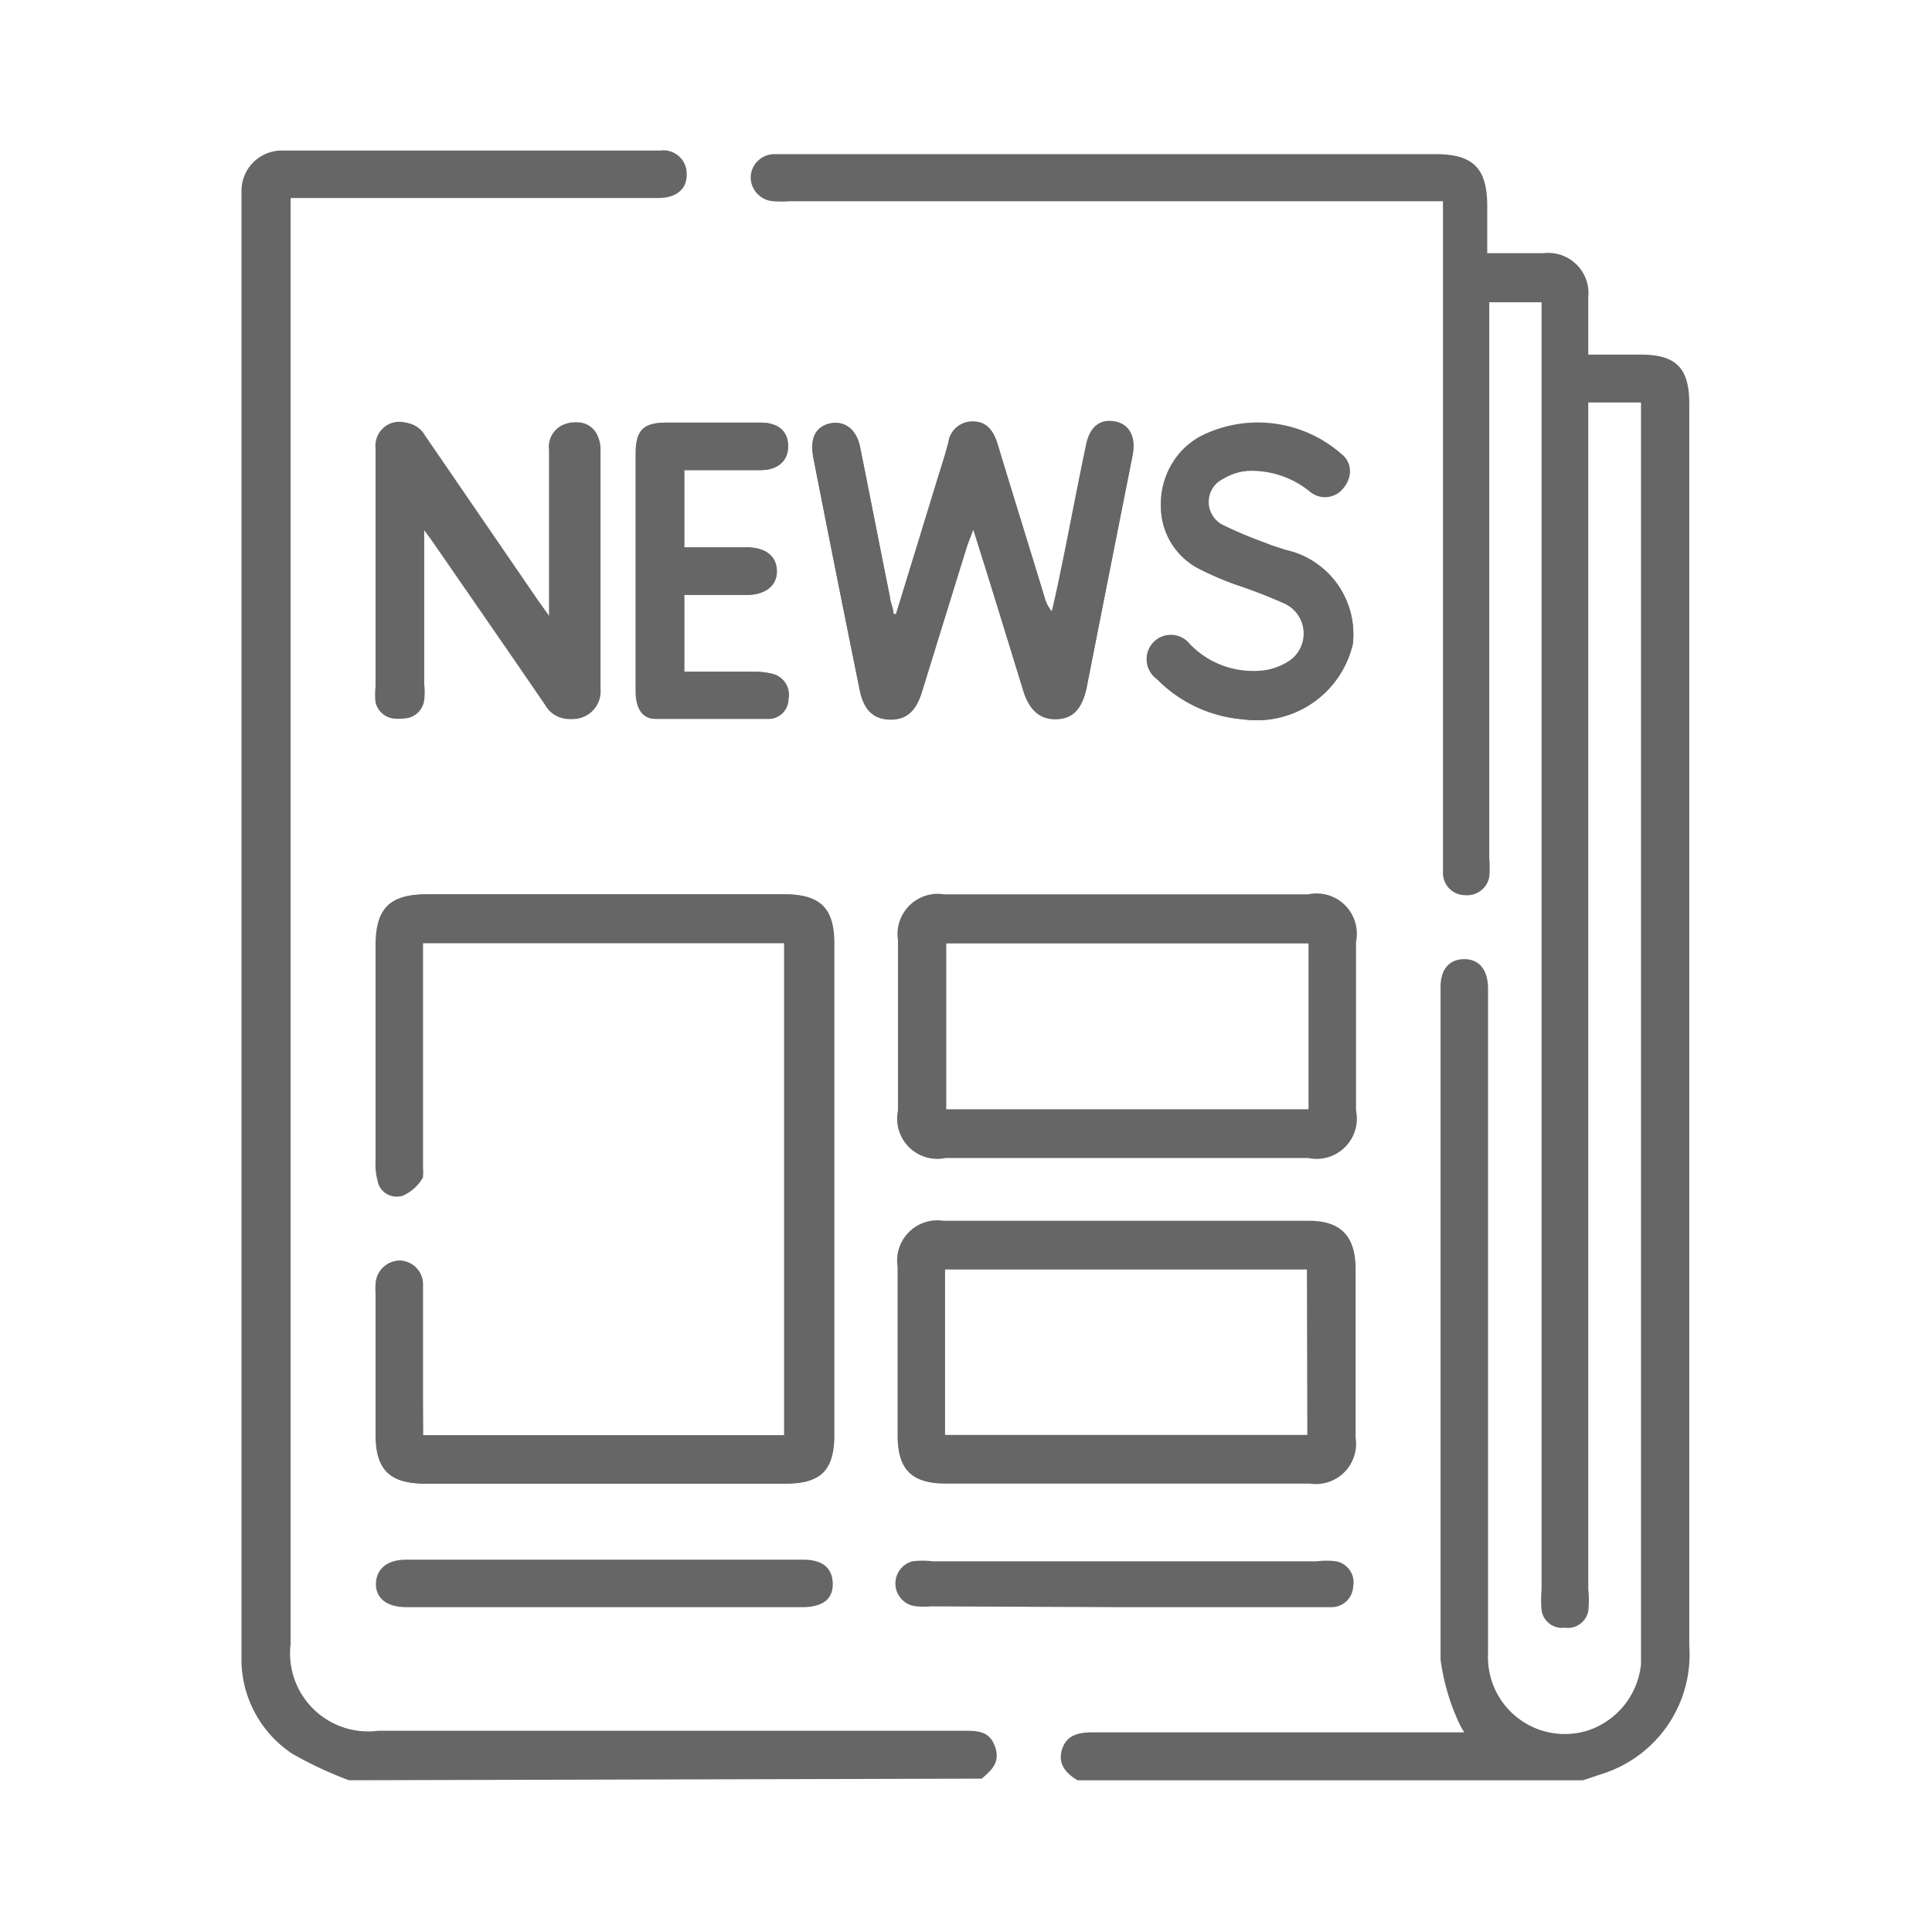
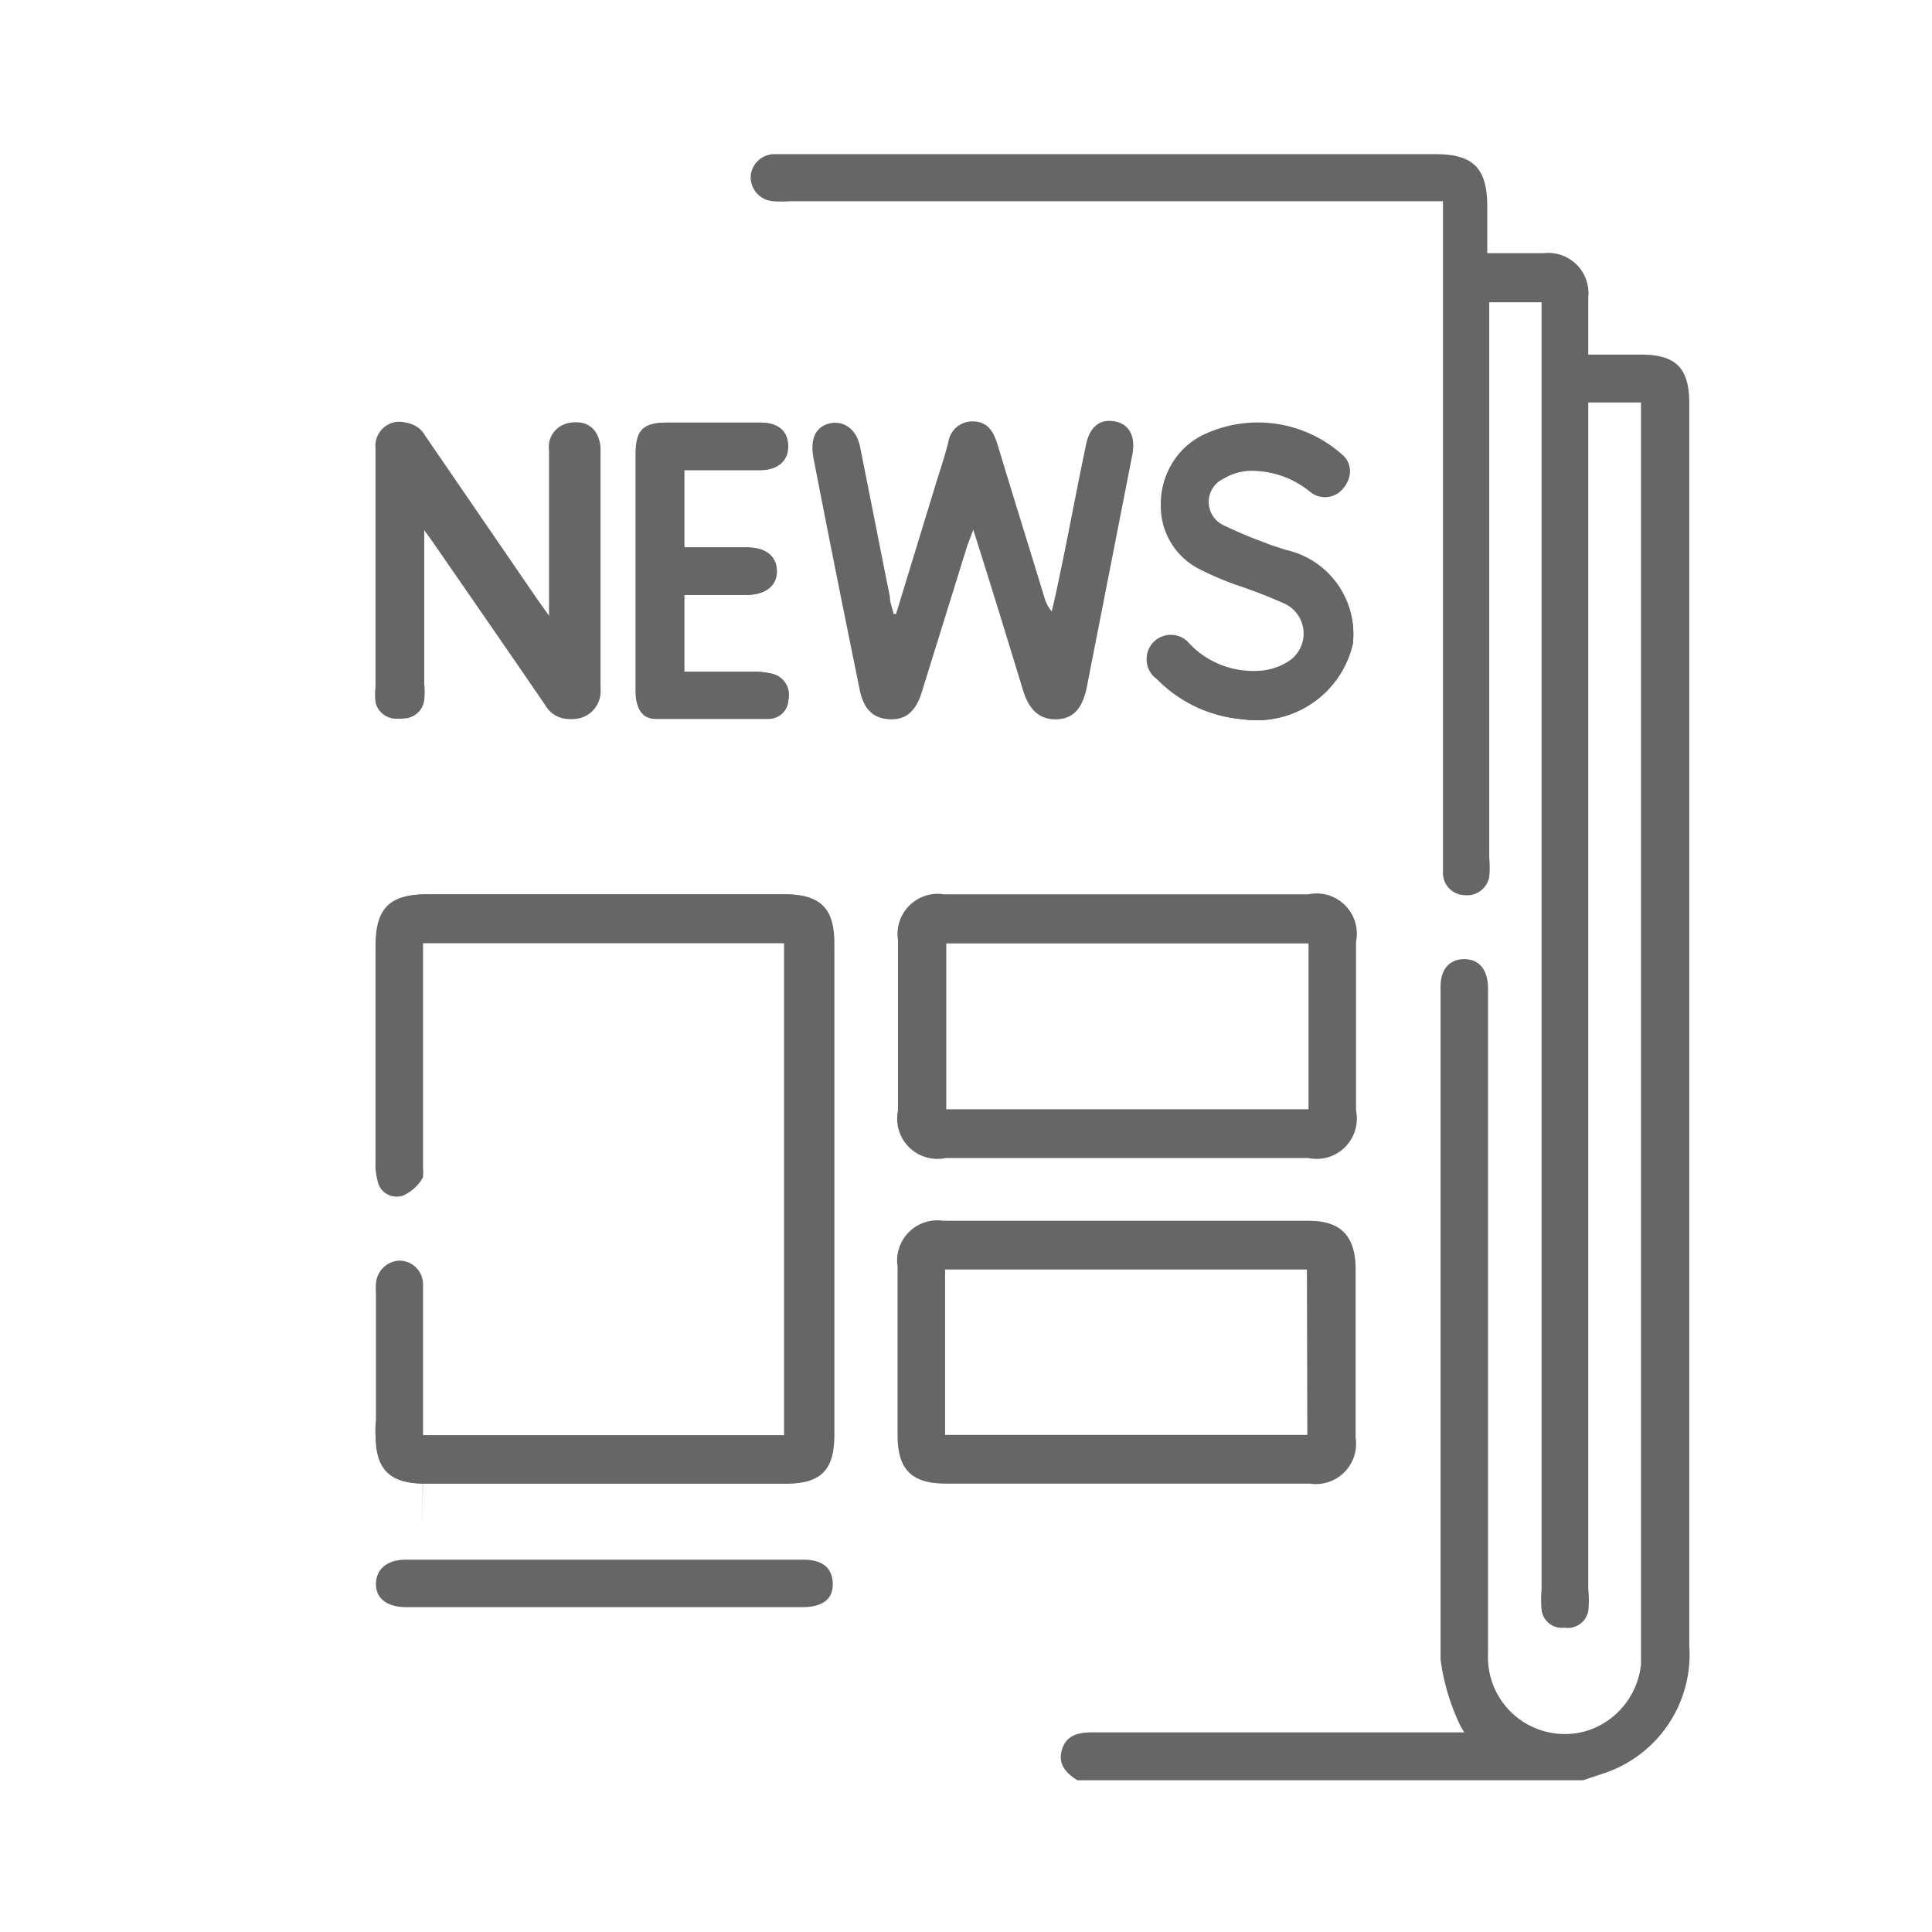
<svg xmlns="http://www.w3.org/2000/svg" id="图层_1" data-name="图层 1" viewBox="0 0 48 48">
  <defs>
    <style>.cls-1{fill:#666;}</style>
  </defs>
  <path class="cls-1" d="M10.51,35.66v-1.2c0-.84,0-1.68,0-2.52a.59.59,0,0,0-.59-.62.61.61,0,0,0-.58.58,1.93,1.93,0,0,0,0,.24v3.51c0,.87.36,1.21,1.23,1.21h8.93c.88,0,1.21-.33,1.21-1.22V23.44c0-.88-.35-1.22-1.23-1.22H10.59c-.91,0-1.26.35-1.26,1.27v5.37a1.48,1.48,0,0,0,.05.47.47.47,0,0,0,.59.38,1.07,1.07,0,0,0,.51-.46c.07-.09,0-.28,0-.42v-5.4h9V35.66Z" />
-   <path class="cls-1" d="M22.26,15.26H22.2c0-.14-.07-.28-.09-.42-.25-1.24-.49-2.48-.74-3.72-.09-.46-.38-.68-.76-.59s-.49.38-.4.86q.57,2.88,1.15,5.76c.1.49.34.72.74.73s.65-.19.8-.67L24,13.63c0-.14.1-.27.18-.5.44,1.41.84,2.72,1.24,4,.16.52.42.74.85.71s.62-.27.73-.79l1.14-5.73c.09-.45-.07-.77-.43-.84s-.63.13-.72.59c-.22,1-.42,2.09-.63,3.13-.07.33-.14.66-.22,1a.87.87,0,0,1-.18-.34c-.39-1.28-.79-2.56-1.18-3.85-.1-.3-.25-.52-.6-.53a.6.6,0,0,0-.61.52c-.09.32-.2.65-.3,1Z" />
  <path class="cls-1" d="M13.73,15.43l-.07,0-.4-.56-2.79-4.07a.63.63,0,0,0-.71-.3.6.6,0,0,0-.43.64v5.92a1.72,1.72,0,0,0,0,.39.53.53,0,0,0,.6.4.52.52,0,0,0,.52-.46,1.67,1.67,0,0,0,0-.39V13.51c0-.13,0-.25,0-.46l.27.37c.94,1.36,1.89,2.73,2.82,4.09a.69.69,0,0,0,1.29-.4V11.19a.81.81,0,0,0-.08-.38.54.54,0,0,0-.66-.29.6.6,0,0,0-.45.66v4.25Z" />
  <path class="cls-1" d="M30.88,17.87A2.45,2.45,0,0,0,33.61,16a2.14,2.14,0,0,0-1.67-2.34c-.17-.06-.33-.1-.49-.17a10.61,10.61,0,0,1-1.05-.44.64.64,0,0,1,0-1.16,1.37,1.37,0,0,1,.62-.2,2.29,2.29,0,0,1,1.55.48.58.58,0,0,0,.84-.11.54.54,0,0,0-.08-.78,3.15,3.15,0,0,0-3.47-.46,1.84,1.84,0,0,0-1,1.68,1.75,1.75,0,0,0,1,1.61,7.86,7.86,0,0,0,.84.36,13.24,13.24,0,0,1,1.24.48A.82.82,0,0,1,32,16.47a1.52,1.52,0,0,1-.63.21A2.22,2.22,0,0,1,29.56,16a.6.6,0,1,0-.82.86A3.37,3.37,0,0,0,30.88,17.87Z" />
  <path class="cls-1" d="M17,11.68h1.9c.43,0,.69-.24.68-.6s-.24-.58-.69-.58H16.58c-.59,0-.77.19-.77.79,0,1.18,0,2.36,0,3.55v2.33c0,.34.11.67.49.69.94,0,1.87,0,2.81,0a.49.49,0,0,0,.48-.48.54.54,0,0,0-.36-.63,1.76,1.76,0,0,0-.46-.06H17V14.78h1.55c.48,0,.77-.24.75-.61s-.29-.57-.75-.57H17Z" />
-   <path class="cls-1" d="M27.91,39.93h5.17a.54.54,0,0,0,.54-.52.53.53,0,0,0-.43-.62,1.83,1.83,0,0,0-.47,0H23.17a2.07,2.07,0,0,0-.5,0,.57.57,0,0,0,.11,1.12,2.17,2.17,0,0,0,.36,0Z" />
  <path class="cls-1" d="M15,39.93h4.93c.51,0,.77-.2.76-.59s-.26-.59-.73-.59H10.08c-.46,0-.73.23-.74.59s.26.59.76.59Z" />
  <path class="cls-1" d="M26.77,44.23c-.3-.18-.5-.42-.38-.78s.43-.41.77-.41h9.22a2,2,0,0,1-.17-.32,5.46,5.46,0,0,1-.42-1.49q0-8.35,0-16.71c0-.44.22-.69.59-.69s.59.26.59.74v9c0,2.5,0,5,0,7.51A1.91,1.91,0,0,0,39.43,43a1.94,1.94,0,0,0,1.34-1.65c0-.18,0-.37,0-.55V10H39.46V39.48a2.55,2.55,0,0,1,0,.55.52.52,0,0,1-.59.41A.51.51,0,0,1,38.3,40a2.9,2.9,0,0,1,0-.51V7.51H37v13.8a2.58,2.58,0,0,1,0,.48.56.56,0,0,1-.61.45.55.55,0,0,1-.54-.54c0-.14,0-.29,0-.43V5H19.62a2.67,2.67,0,0,1-.4,0,.6.6,0,0,1-.57-.59.59.59,0,0,1,.58-.58H35.67c.93,0,1.28.35,1.28,1.29V6.29h1.4a1,1,0,0,1,1.11,1.1c0,.45,0,.91,0,1.42h1.3c.88,0,1.21.33,1.21,1.22V40.89a3.11,3.11,0,0,1-2.16,3.18l-.48.16Z" />
-   <path class="cls-1" d="M8.67,44.23a9.57,9.57,0,0,1-1.41-.66A2.82,2.82,0,0,1,6,41.32c0-.14,0-.29,0-.43V5.06C6,5,6,4.84,6,4.74a1,1,0,0,1,1-1H16.4a.58.58,0,0,1,.66.61c0,.36-.27.57-.71.57H7.22V40.85A1.94,1.94,0,0,0,9.4,43H23.94c.34,0,.64,0,.78.39s-.08.59-.33.8Z" />
-   <path class="cls-1" d="M10.51,35.66h9V23.43h-9v5.4c0,.14,0,.33,0,.42a1.07,1.07,0,0,1-.51.46.47.47,0,0,1-.59-.38,1.48,1.48,0,0,1-.05-.47V23.49c0-.92.35-1.27,1.26-1.27h8.88c.88,0,1.23.34,1.23,1.22v12.2c0,.89-.33,1.22-1.21,1.22H10.56c-.87,0-1.23-.34-1.23-1.21V32.14a1.93,1.93,0,0,1,0-.24.61.61,0,0,1,.58-.58.59.59,0,0,1,.59.62c0,.84,0,1.68,0,2.52Z" />
+   <path class="cls-1" d="M10.51,35.66h9V23.43h-9v5.4c0,.14,0,.33,0,.42a1.07,1.07,0,0,1-.51.46.47.47,0,0,1-.59-.38,1.48,1.48,0,0,1-.05-.47V23.49c0-.92.35-1.27,1.26-1.27h8.88c.88,0,1.23.34,1.23,1.22v12.2c0,.89-.33,1.22-1.21,1.22H10.56c-.87,0-1.23-.34-1.23-1.21a1.93,1.93,0,0,1,0-.24.61.61,0,0,1,.58-.58.59.59,0,0,1,.59.62c0,.84,0,1.68,0,2.52Z" />
  <path class="cls-1" d="M28,22.22h4.5a1,1,0,0,1,1.19,1.18v4.19a1,1,0,0,1-1.19,1.18h-9a1,1,0,0,1-1.19-1.18V23.36a1,1,0,0,1,1.15-1.14Zm-4.49,5.34h9V23.44h-9Z" />
  <path class="cls-1" d="M28,36.86h-4.5c-.85,0-1.2-.35-1.2-1.2V31.47a1,1,0,0,1,1.14-1.14h9.08c.79,0,1.15.38,1.16,1.17v4.22a1,1,0,0,1-1.14,1.14Zm4.47-5.32H23.48v4.11h9Z" />
  <path class="cls-1" d="M22.26,15.26l1-3.27c.1-.32.21-.65.3-1a.6.6,0,0,1,.61-.52c.35,0,.5.23.6.53.39,1.29.79,2.57,1.18,3.85a.87.87,0,0,0,.18.34c.08-.33.15-.66.22-1,.21-1,.41-2.09.63-3.13.09-.46.35-.66.72-.59s.52.39.43.84L27,17.08c-.11.52-.33.77-.73.79s-.69-.19-.85-.71c-.4-1.31-.8-2.62-1.24-4-.08.23-.14.36-.18.5L22.9,17.2c-.15.48-.4.69-.8.67s-.64-.24-.74-.73q-.59-2.88-1.15-5.76c-.09-.48.06-.78.4-.86s.67.13.76.59c.25,1.24.49,2.48.74,3.72,0,.14.06.28.09.42Z" />
  <path class="cls-1" d="M13.73,15.43V11.18a.6.6,0,0,1,.45-.66.54.54,0,0,1,.66.29.81.81,0,0,1,.08.38v5.92a.69.69,0,0,1-1.29.4c-.93-1.36-1.88-2.73-2.82-4.09l-.27-.37c0,.21,0,.33,0,.46V17a1.67,1.67,0,0,1,0,.39.52.52,0,0,1-.52.46.53.53,0,0,1-.6-.4,1.72,1.72,0,0,1,0-.39V11.16a.6.6,0,0,1,.43-.64.63.63,0,0,1,.71.3l2.79,4.07.4.56Z" />
  <path class="cls-1" d="M30.88,17.87a3.37,3.37,0,0,1-2.14-1,.6.6,0,1,1,.82-.86,2.22,2.22,0,0,0,1.79.65,1.52,1.52,0,0,0,.63-.21A.82.82,0,0,0,31.92,15a13.24,13.24,0,0,0-1.24-.48,7.86,7.86,0,0,1-.84-.36,1.75,1.75,0,0,1-1-1.61,1.84,1.84,0,0,1,1-1.68,3.15,3.15,0,0,1,3.47.46.54.54,0,0,1,.08.78.58.58,0,0,1-.84.11A2.29,2.29,0,0,0,31,11.7a1.37,1.37,0,0,0-.62.2.64.64,0,0,0,0,1.16,10.61,10.61,0,0,0,1.05.44c.16.07.32.11.49.17A2.14,2.14,0,0,1,33.61,16,2.45,2.45,0,0,1,30.88,17.87Z" />
  <path class="cls-1" d="M17,11.68V13.6h1.55c.46,0,.74.21.75.57s-.27.61-.75.61H17v1.91h1.75a1.76,1.76,0,0,1,.46.06.54.54,0,0,1,.36.63.49.49,0,0,1-.48.48c-.94,0-1.87,0-2.81,0-.38,0-.49-.35-.49-.69V14.84c0-1.19,0-2.37,0-3.55,0-.6.18-.79.77-.79h2.33c.45,0,.69.21.69.58s-.25.59-.68.6Z" />
</svg>